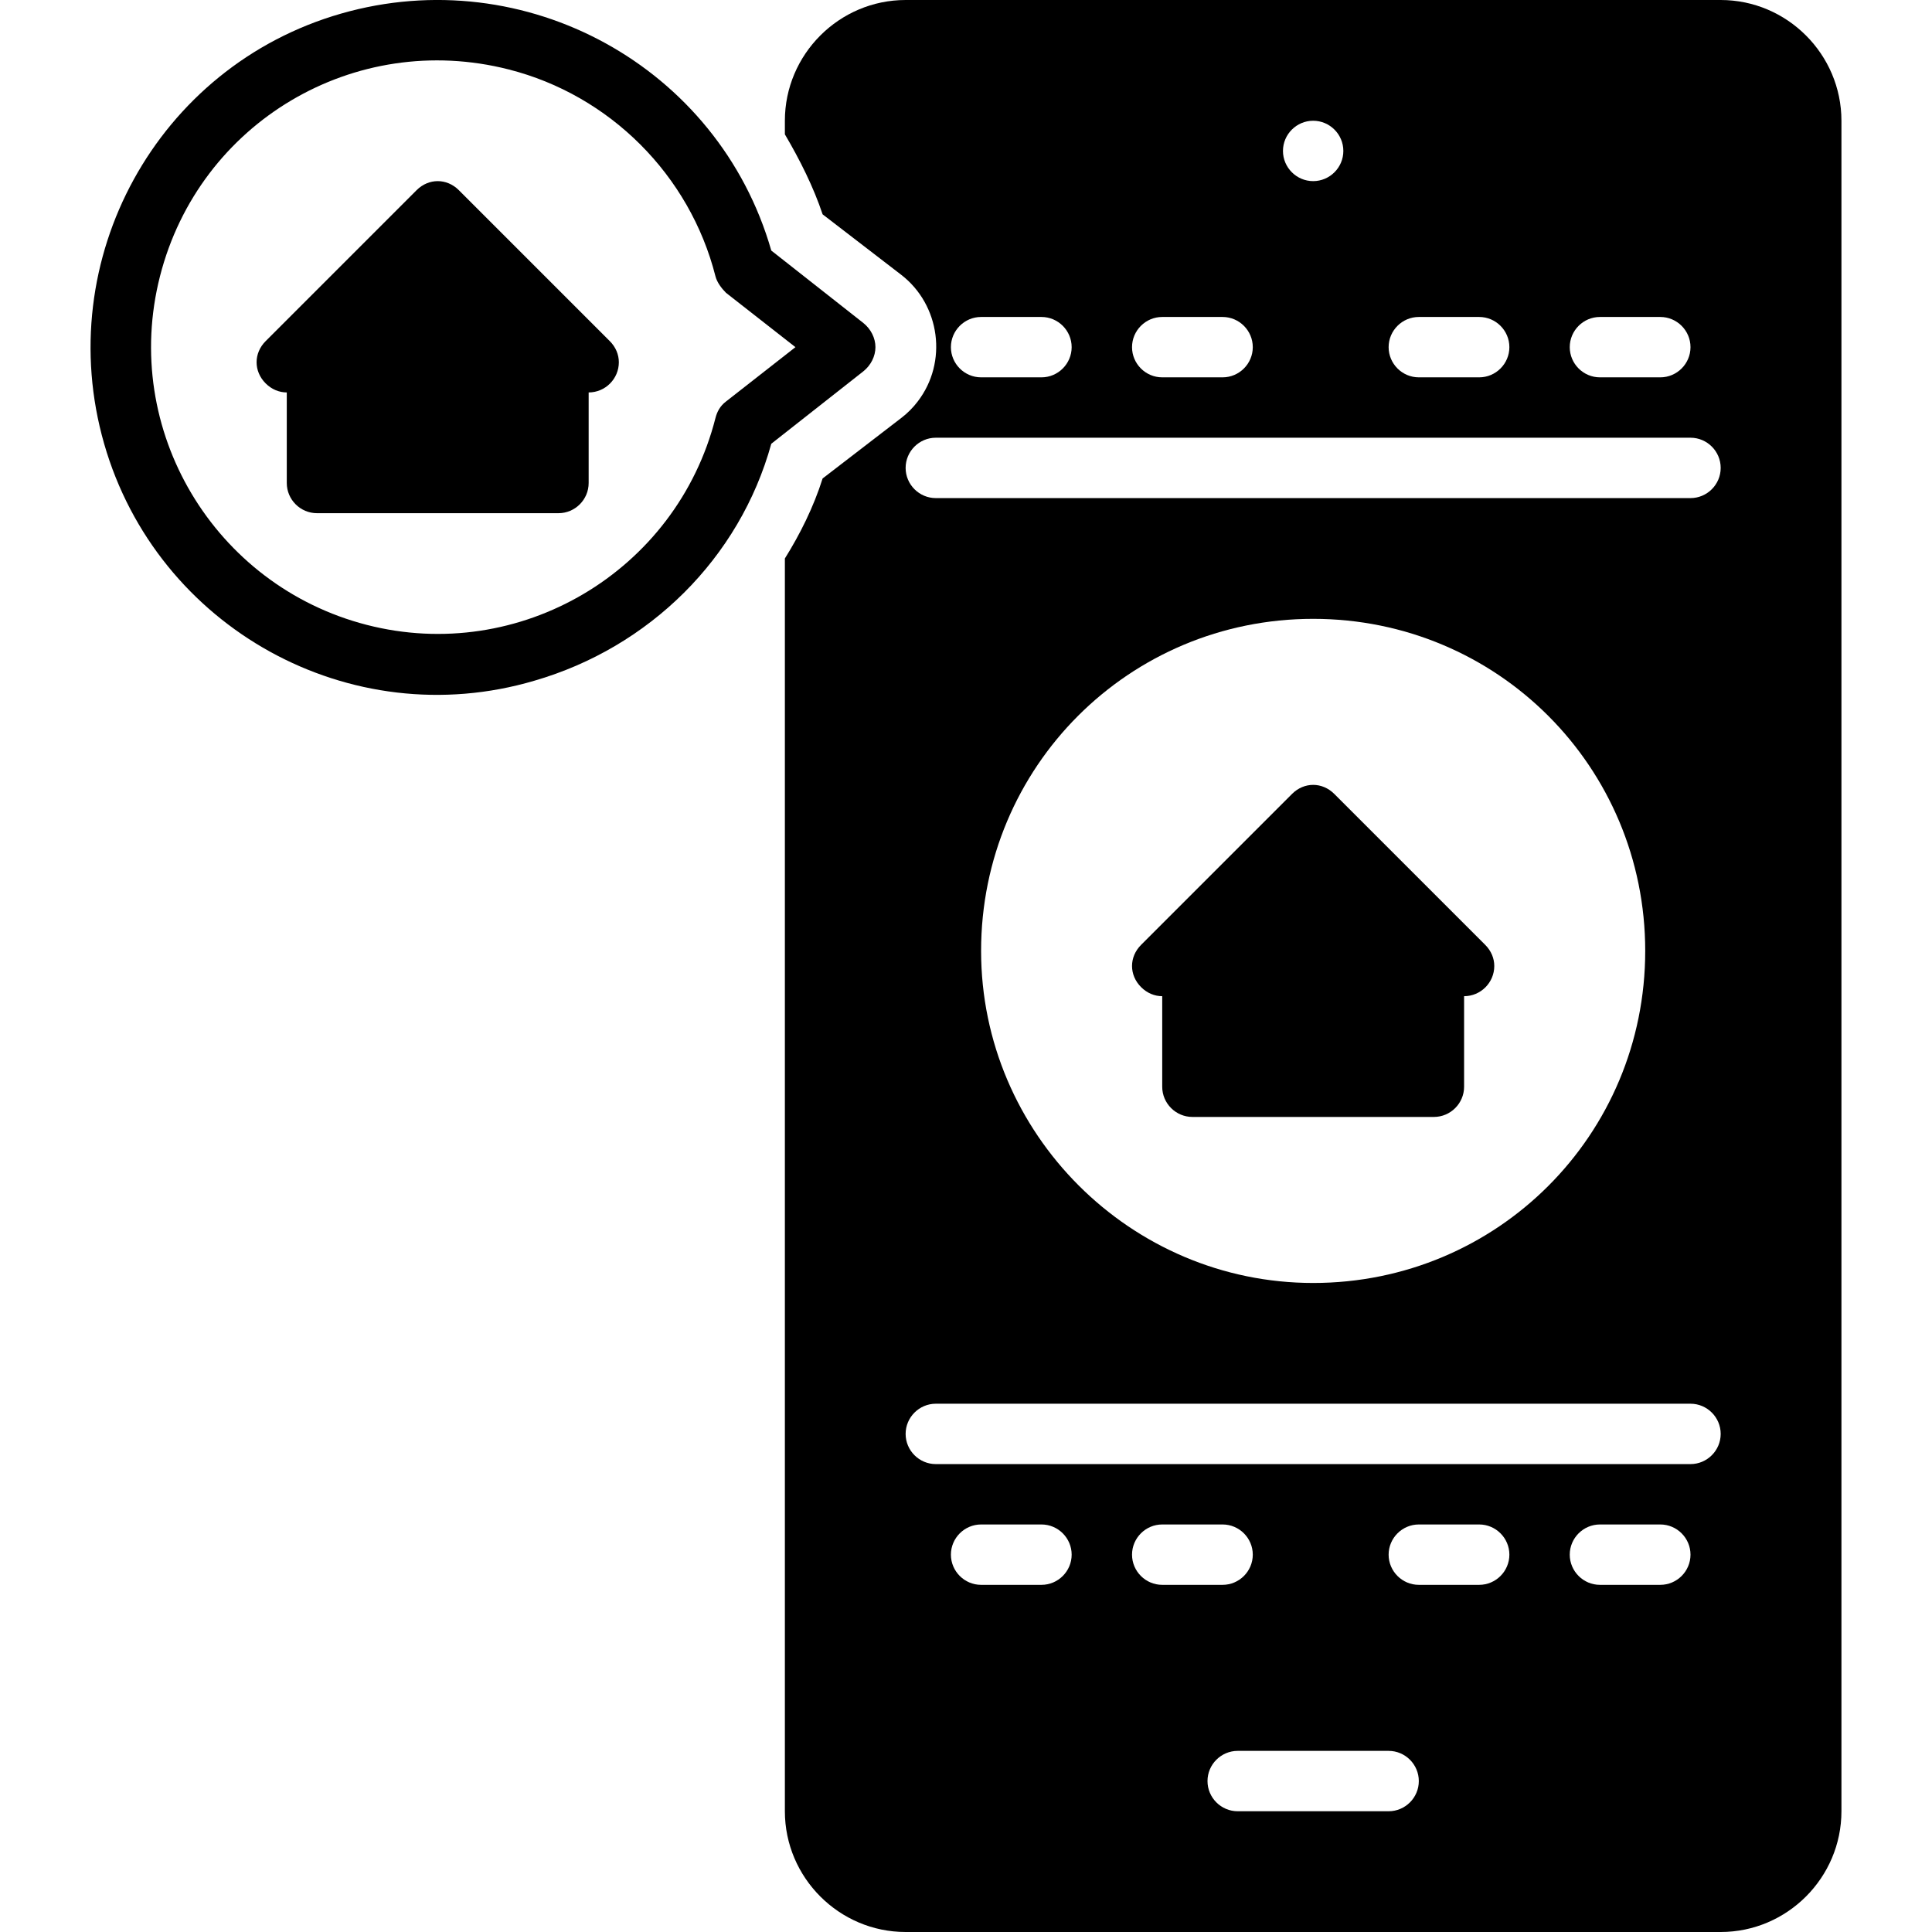
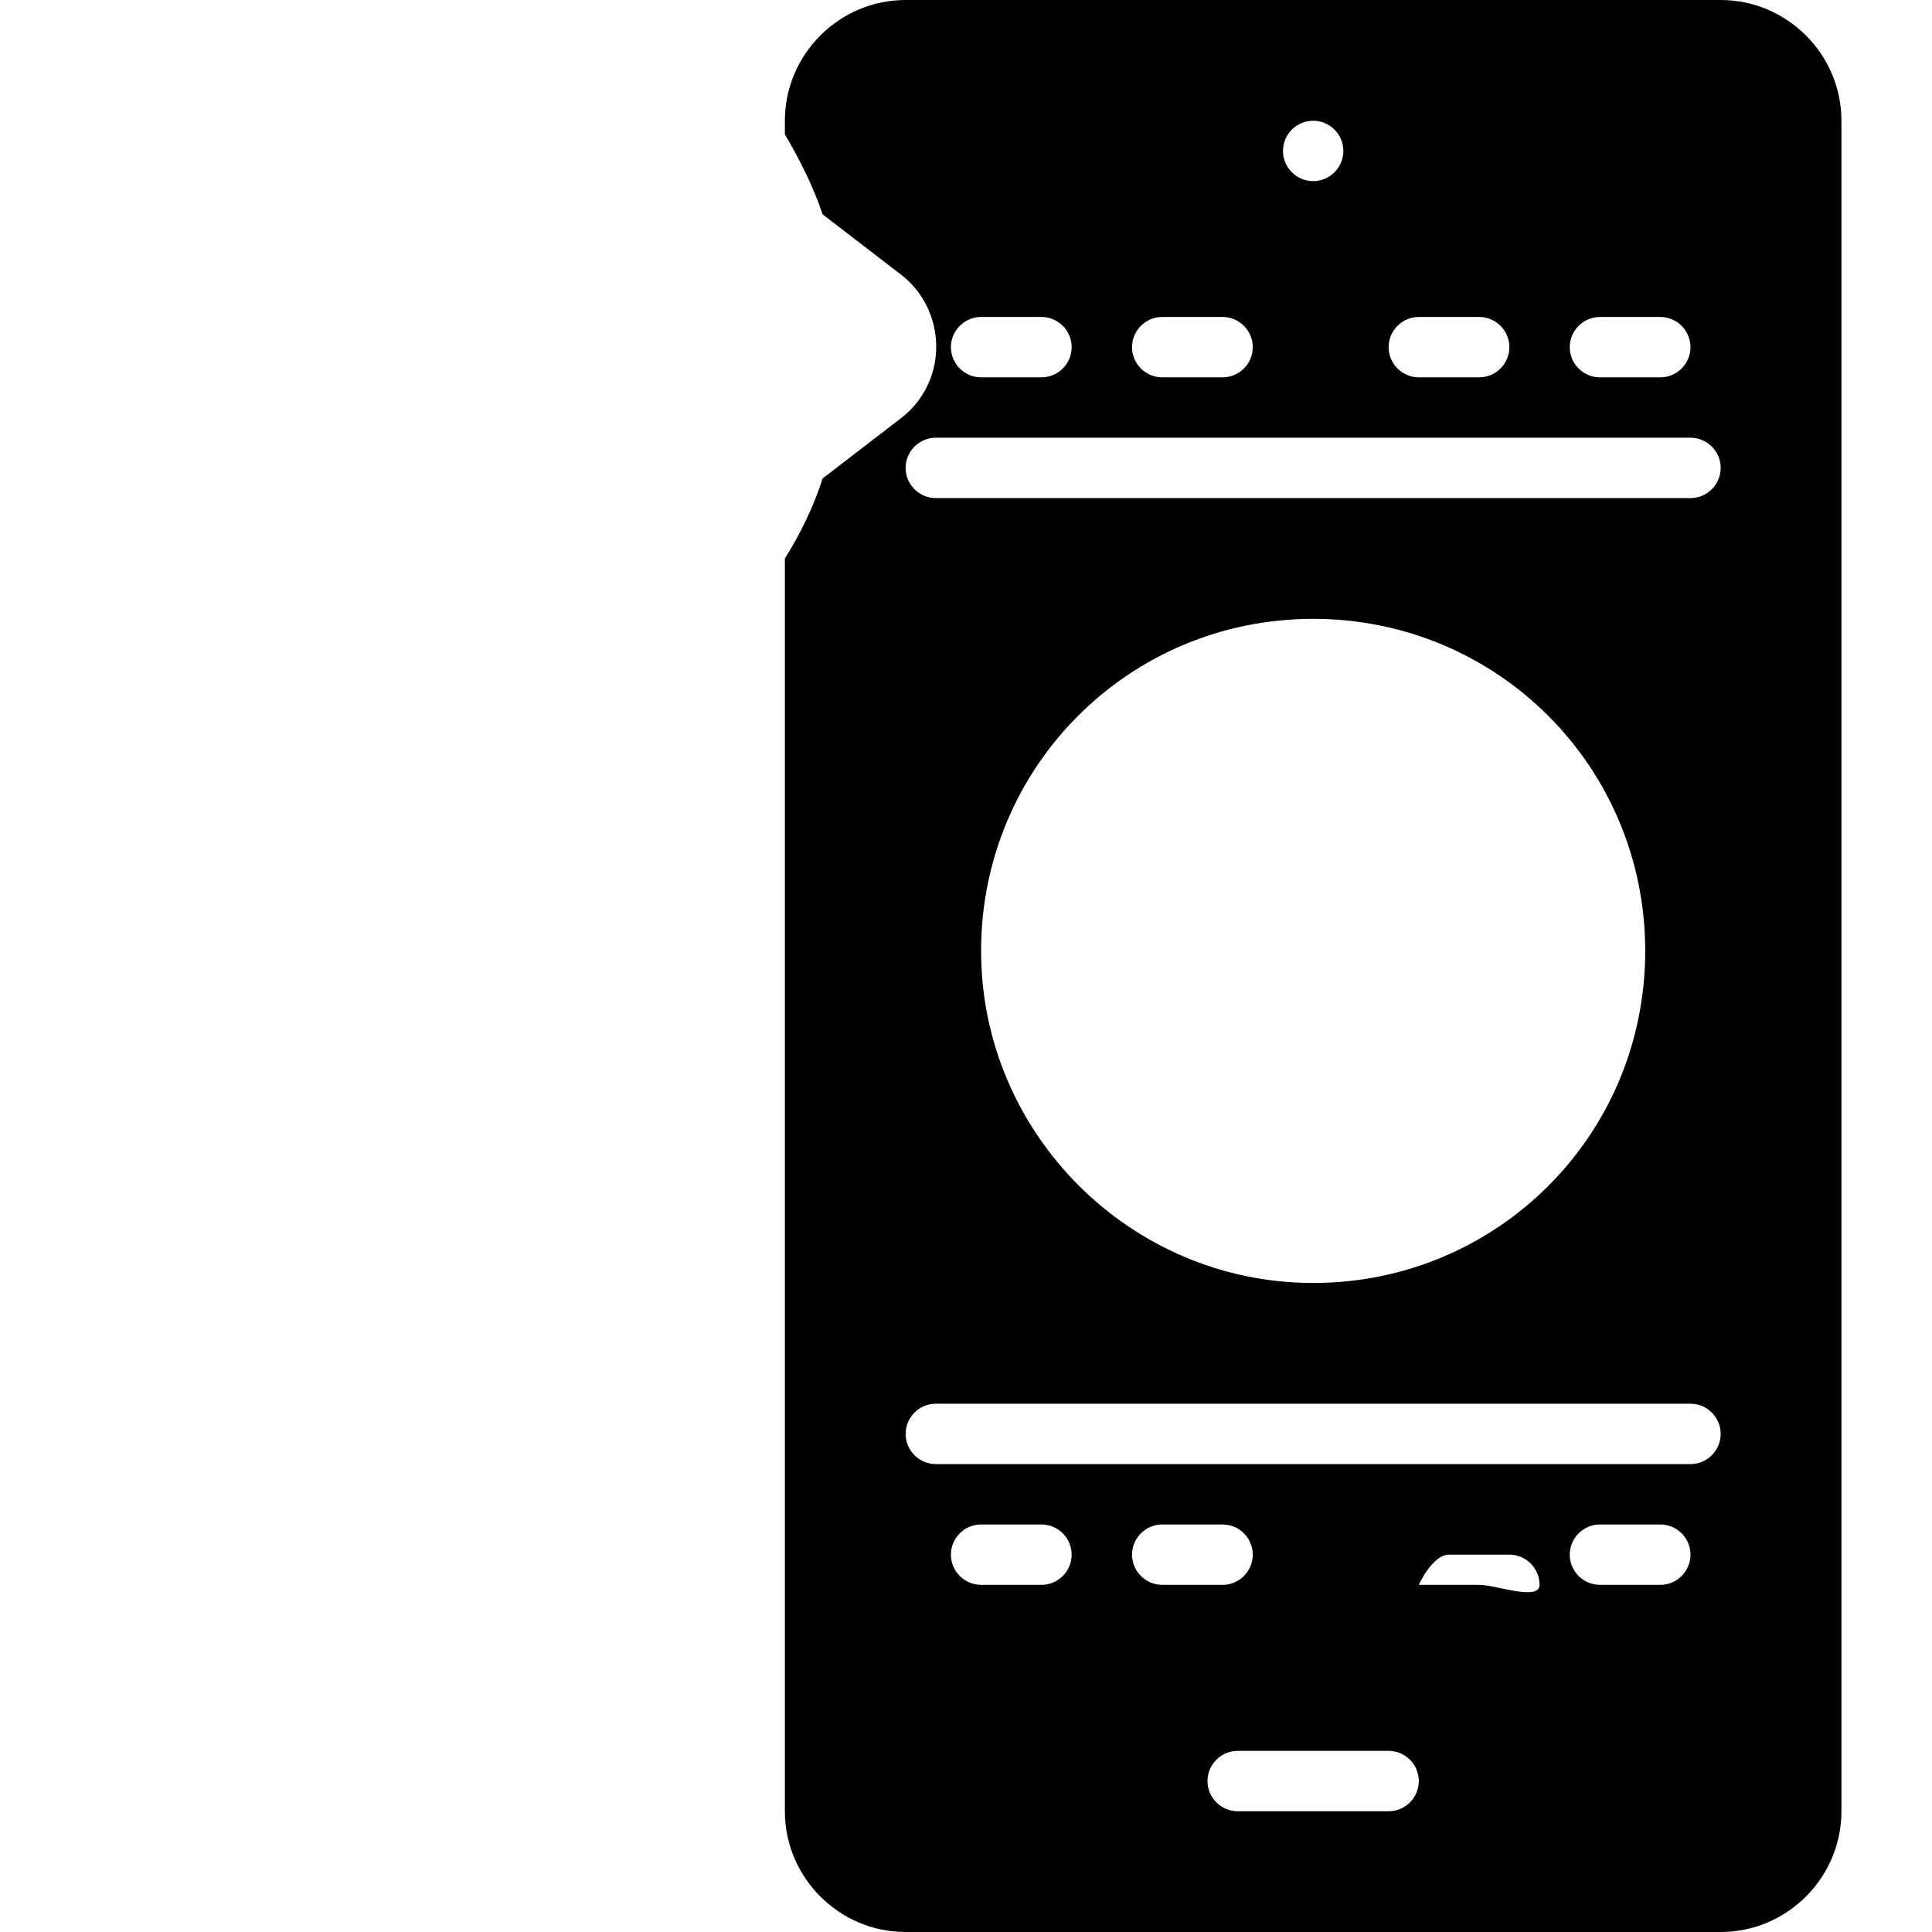
<svg xmlns="http://www.w3.org/2000/svg" version="1.1" id="Layer_1" x="0px" y="0px" viewBox="0 0 128 128" style="enable-background:new 0 0 128 128;" xml:space="preserve">
  <title />
-   <path d="M114,0H60c-4.4,0-8,3.6-8,8v0.9c1,1.7,1.9,3.5,2.5,5.3l5.2,4c2.6,2,3.1,5.8,1.1,8.4c-0.3,0.4-0.7,0.8-1.1,1.1l-5.2,4  C53.9,33.6,53,35.4,52,37v83c0,4.4,3.6,8,8,8h54c4.4,0,8-3.6,8-8V8C122,3.6,118.4,0,114,0z M106,21h4c1.1,0,2,0.9,2,2s-0.9,2-2,2h-4  c-1.1,0-2-0.9-2-2S104.9,21,106,21z M94,21h4c1.1,0,2,0.9,2,2s-0.9,2-2,2h-4c-1.1,0-2-0.9-2-2S92.9,21,94,21z M87,8c1.1,0,2,0.9,2,2  s-0.9,2-2,2s-2-0.9-2-2S85.9,8,87,8z M77,21h4c1.1,0,2,0.9,2,2s-0.9,2-2,2h-4c-1.1,0-2-0.9-2-2S75.9,21,77,21z M65,21h4  c1.1,0,2,0.9,2,2s-0.9,2-2,2h-4c-1.1,0-2-0.9-2-2S63.9,21,65,21z M69,105h-4c-1.1,0-2-0.9-2-2s0.9-2,2-2h4c1.1,0,2,0.9,2,2  S70.1,105,69,105z M75,103c0-1.1,0.9-2,2-2h4c1.1,0,2,0.9,2,2s-0.9,2-2,2h-4C75.9,105,75,104.1,75,103z M92,120H82c-1.1,0-2-0.9-2-2  s0.9-2,2-2h10c1.1,0,2,0.9,2,2S93.1,120,92,120z M98,105h-4c-1.1,0-2-0.9-2-2s0.9-2,2-2h4c1.1,0,2,0.9,2,2S99.1,105,98,105z   M110,105h-4c-1.1,0-2-0.9-2-2s0.9-2,2-2h4c1.1,0,2,0.9,2,2S111.1,105,110,105z M112,97H62c-1.1,0-2-0.9-2-2s0.9-2,2-2h50  c1.1,0,2,0.9,2,2S113.1,97,112,97z M65,63c0-12.2,9.8-22,22-22s22,9.8,22,22s-9.8,22-22,22C74.9,85,65,75.1,65,63z M112,33H62  c-1.1,0-2-0.9-2-2c0-1.1,0.9-2,2-2h50c1.1,0,2,0.9,2,2C114,32.1,113.1,33,112,33z" />
-   <path d="M58,23c0-0.6-0.3-1.2-0.8-1.6l-6.1-4.8C47.6,4.4,34.8-2.6,22.6,0.9S3.4,17.2,6.9,29.4s16.3,19.3,28.5,15.7  C43,42.9,49,37,51.1,29.4l6.1-4.8C57.7,24.2,58,23.6,58,23z M48.1,26.6c-0.4,0.3-0.6,0.7-0.7,1.1c-2.6,10.2-13,16.3-23.1,13.7  S8,28.5,10.6,18.3S23.5,2,33.7,4.6c6.7,1.7,12,7,13.7,13.7c0.1,0.4,0.4,0.8,0.7,1.1l4.6,3.6L48.1,26.6z" />
-   <path d="M30.4,12.6c-0.8-0.8-2-0.8-2.8,0l0,0l-10,10c-0.8,0.8-0.8,2,0,2.8C18,25.8,18.5,26,19,26v6c0,1.1,0.9,2,2,2h16  c1.1,0,2-0.9,2-2v-6c1.1,0,2-0.9,2-2c0-0.5-0.2-1-0.6-1.4L30.4,12.6z" />
-   <path d="M97,72v-6c1.1,0,2-0.9,2-2c0-0.5-0.2-1-0.6-1.4l-10-10c-0.8-0.8-2-0.8-2.8,0l0,0l-10,10c-0.8,0.8-0.8,2,0,2.8  C76,65.8,76.5,66,77,66v6c0,1.1,0.9,2,2,2h16C96.1,74,97,73.1,97,72z" />
+   <path d="M114,0H60c-4.4,0-8,3.6-8,8v0.9c1,1.7,1.9,3.5,2.5,5.3l5.2,4c2.6,2,3.1,5.8,1.1,8.4c-0.3,0.4-0.7,0.8-1.1,1.1l-5.2,4  C53.9,33.6,53,35.4,52,37v83c0,4.4,3.6,8,8,8h54c4.4,0,8-3.6,8-8V8C122,3.6,118.4,0,114,0z M106,21h4c1.1,0,2,0.9,2,2s-0.9,2-2,2h-4  c-1.1,0-2-0.9-2-2S104.9,21,106,21z M94,21h4c1.1,0,2,0.9,2,2s-0.9,2-2,2h-4c-1.1,0-2-0.9-2-2S92.9,21,94,21z M87,8c1.1,0,2,0.9,2,2  s-0.9,2-2,2s-2-0.9-2-2S85.9,8,87,8z M77,21h4c1.1,0,2,0.9,2,2s-0.9,2-2,2h-4c-1.1,0-2-0.9-2-2S75.9,21,77,21z M65,21h4  c1.1,0,2,0.9,2,2s-0.9,2-2,2h-4c-1.1,0-2-0.9-2-2S63.9,21,65,21z M69,105h-4c-1.1,0-2-0.9-2-2s0.9-2,2-2h4c1.1,0,2,0.9,2,2  S70.1,105,69,105z M75,103c0-1.1,0.9-2,2-2h4c1.1,0,2,0.9,2,2s-0.9,2-2,2h-4C75.9,105,75,104.1,75,103z M92,120H82c-1.1,0-2-0.9-2-2  s0.9-2,2-2h10c1.1,0,2,0.9,2,2S93.1,120,92,120z M98,105h-4s0.9-2,2-2h4c1.1,0,2,0.9,2,2S99.1,105,98,105z   M110,105h-4c-1.1,0-2-0.9-2-2s0.9-2,2-2h4c1.1,0,2,0.9,2,2S111.1,105,110,105z M112,97H62c-1.1,0-2-0.9-2-2s0.9-2,2-2h50  c1.1,0,2,0.9,2,2S113.1,97,112,97z M65,63c0-12.2,9.8-22,22-22s22,9.8,22,22s-9.8,22-22,22C74.9,85,65,75.1,65,63z M112,33H62  c-1.1,0-2-0.9-2-2c0-1.1,0.9-2,2-2h50c1.1,0,2,0.9,2,2C114,32.1,113.1,33,112,33z" />
</svg>